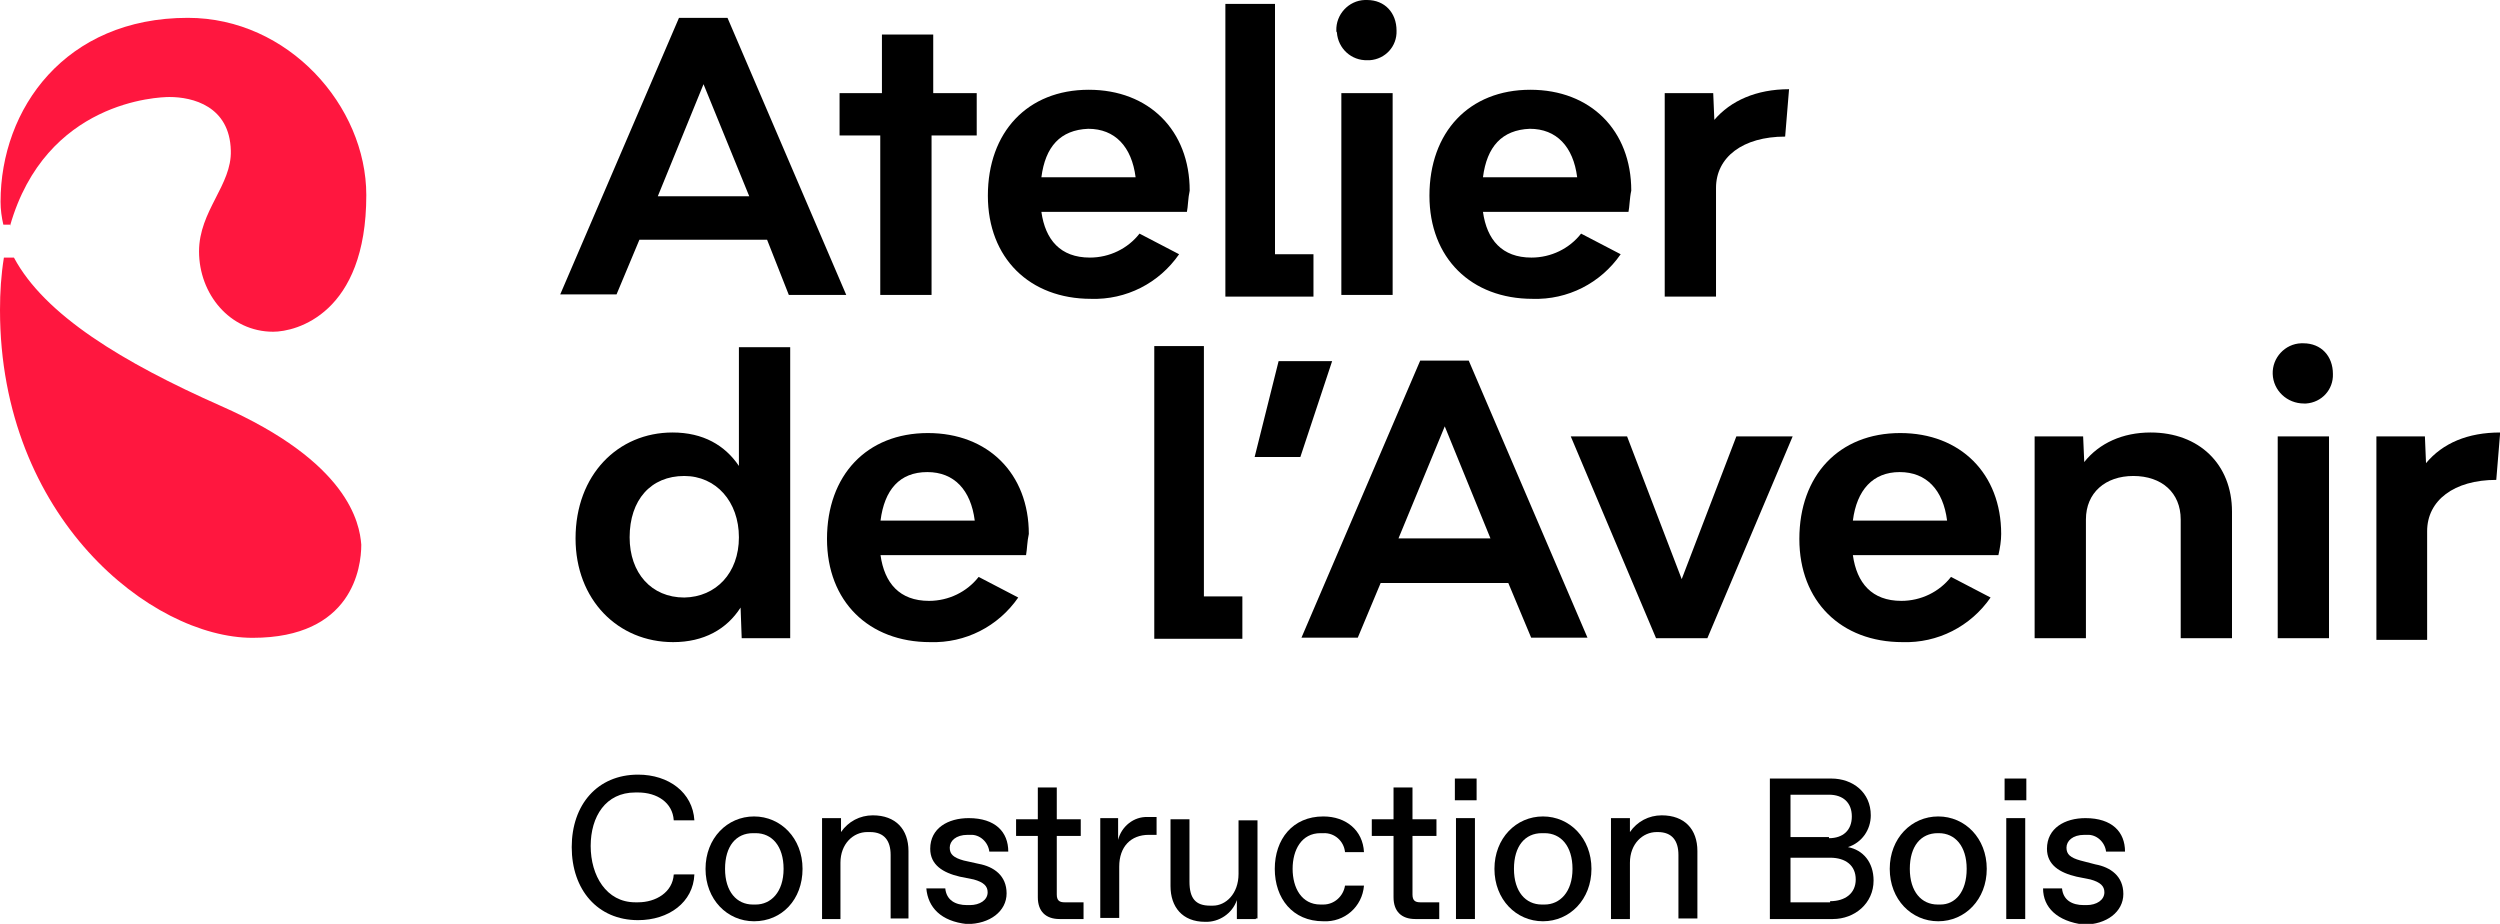
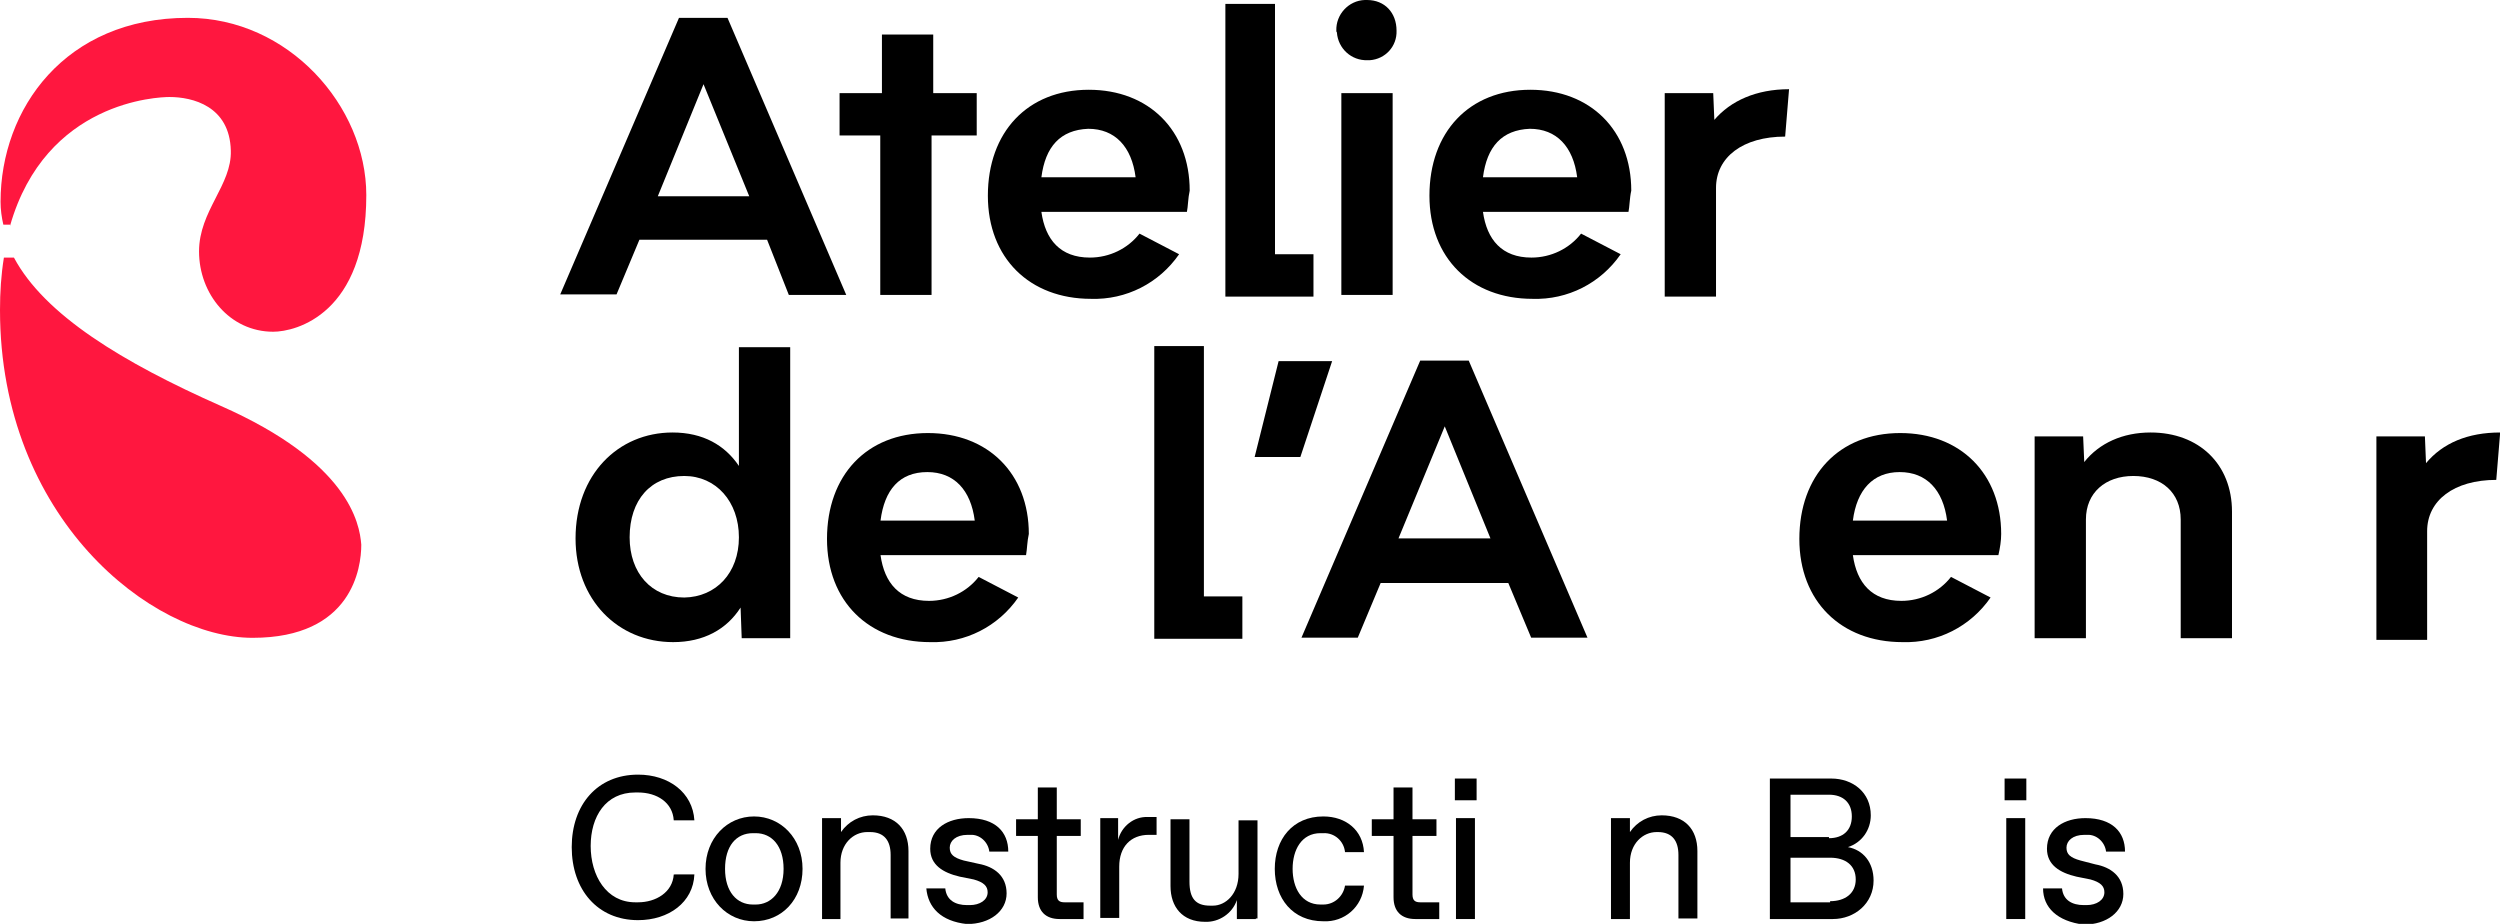
<svg xmlns="http://www.w3.org/2000/svg" version="1.1" id="Layer_1" x="0px" y="0px" viewBox="0 0 448.4 165.7" style="enable-background:new 0 0 448.4 165.7;" xml:space="preserve">
  <style type="text/css">
	.st0{fill:#FF173F;}
</style>
  <g id="AA" transform="translate(-14.2 -17.8)">
    <g id="Groupe_47" transform="translate(116.744 156.738)">
      <g id="Groupe_46">
        <path id="Tracé_243" d="M11.4,22.9h0.5c3.2,0,6.2-1.8,6.4-5H22c-0.2,5-4.6,8.2-10.1,8.2C4.6,26.1,0,20.6,0,13S4.6,0,11.9,0     c5.5,0,9.8,3.2,10.1,8.2h-3.7c-0.2-3.2-3-5-6.4-5h-0.5c-5.3,0-8,4.3-8,9.6S6.2,22.9,11.4,22.9z" />
        <path id="Tracé_244" d="M24,16.9c0-5.5,3.9-9.4,8.7-9.4s8.7,3.9,8.7,9.4s-3.7,9.4-8.7,9.4C27.9,26.3,24,22.4,24,16.9z M38,16.9     c0-4.1-2.1-6.4-5-6.4h-0.5c-3,0-5,2.3-5,6.4s2.1,6.4,5,6.4H33C35.7,23.3,38,21.1,38,16.9z" />
        <path id="Tracé_245" d="M48.3,25.9h-3.4V7.8h3.4v2.5c1.3-1.9,3.4-3,5.7-3c4.1,0,6.4,2.5,6.4,6.4v12.1h-3.2V14.4     c0-2.5-1.1-4.1-3.7-4.1h-0.5c-2.5,0-4.8,2.1-4.8,5.5V25.9z" />
        <path id="Tracé_246" d="M63.6,20.4h3.4c0.2,2.1,1.8,3,3.9,3h0.5c1.8,0,3.2-0.9,3.2-2.3c0-1.1-0.7-1.8-2.5-2.3l-2.5-0.5     c-3-0.7-5.3-2.1-5.3-5c0-3.7,3.2-5.5,6.9-5.5c4.8,0,7.1,2.5,7.1,6h-3.4c-0.2-1.7-1.7-3.1-3.4-3H71c-2.1,0-3.2,1.1-3.2,2.3     s0.7,1.8,2.5,2.3L73,16c2.7,0.5,5,2.1,5,5.3s-3,5.5-7.1,5.5C66.2,26.3,63.9,23.8,63.6,20.4z" />
        <path id="Tracé_247" d="M91.8,25.9h-4.3c-2.5,0-3.9-1.4-3.9-3.9V11h-3.9V8h3.9V2.3H87V8h4.3v3H87v10.5c0,1.1,0.5,1.4,1.4,1.4     h3.4L91.8,25.9z" />
        <path id="Tracé_248" d="M94.8,7.8H98v3.9c0.6-2.4,2.8-4.2,5.3-4.1h1.6v3.2h-1.4c-3.2,0-5.3,2.1-5.3,5.7v9.2h-3.4V7.8z" />
        <path id="Tracé_249" d="M122.7,25.9h-3.4v-3.4c-0.8,2.4-3.2,4-5.7,3.9c-4.1,0-6.2-2.7-6.2-6.4V8h3.4v11.2c0,3,1.1,4.3,3.7,4.3     h0.5c2.3,0,4.6-2.1,4.6-5.7V8.2h3.4v17.6H122.7z" />
        <path id="Tracé_250" d="M126.1,16.9c0-5.3,3.2-9.4,8.7-9.4c4.1,0,7.1,2.5,7.3,6.4h-3.4c-0.2-2-1.9-3.5-3.9-3.4h-0.5     c-3.4,0-5,3-5,6.4s1.6,6.4,5,6.4h0.5c2,0,3.6-1.5,3.9-3.4h3.4c-0.3,3.8-3.5,6.6-7.3,6.4C129.3,26.3,126.1,22.2,126.1,16.9z" />
        <path id="Tracé_251" d="M155.6,25.9h-4.3c-2.5,0-3.9-1.4-3.9-3.9V11h-3.9V8h3.9V2.3h3.4V8h4.3v3h-4.3v10.5     c0,1.1,0.5,1.4,1.4,1.4h3.4L155.6,25.9z" />
        <path id="Tracé_252" d="M158.4,0.7h3.9v3.9h-3.9V0.7z M158.6,7.8h3.4v18.1h-3.4V7.8z" />
-         <path id="Tracé_253" d="M165.5,16.9c0-5.5,3.9-9.4,8.7-9.4s8.7,3.9,8.7,9.4s-3.9,9.4-8.7,9.4S165.5,22.4,165.5,16.9z      M179.5,16.9c0-4.1-2.1-6.4-5-6.4H174c-3,0-5,2.3-5,6.4s2.1,6.4,5,6.4h0.5C177.2,23.3,179.5,21.1,179.5,16.9L179.5,16.9z" />
        <path id="Tracé_254" d="M189.8,25.9h-3.4V7.8h3.4v2.5c1.3-1.9,3.4-3,5.7-3c4.1,0,6.4,2.5,6.4,6.4v12.1h-3.4V14.4     c0-2.5-1.1-4.1-3.7-4.1h-0.2c-2.5,0-4.8,2.1-4.8,5.5L189.8,25.9z" />
        <path id="Tracé_255" d="M214.9,25.9V0.7h11c3.9,0,7.1,2.5,7.1,6.6c0,2.6-1.6,4.9-4.1,5.7c2.7,0.5,4.6,2.7,4.6,6     c0,4.1-3.4,6.9-7.3,6.9L214.9,25.9z M225.5,11.4c2.5,0,4.1-1.4,4.1-3.9s-1.6-3.9-4.1-3.9h-6.9v7.6h6.9V11.4z M225.7,22.7     c2.7,0,4.6-1.4,4.6-3.9s-1.8-3.9-4.6-3.9h-7.1v8h7.1V22.7z" />
-         <path id="Tracé_256" d="M236.4,16.9c0-5.5,3.9-9.4,8.7-9.4s8.7,3.9,8.7,9.4s-3.9,9.4-8.7,9.4S236.4,22.4,236.4,16.9z      M250.2,16.9c0-4.1-2.1-6.4-5-6.4h-0.2c-3,0-5,2.3-5,6.4s2.1,6.4,5,6.4h0.5C248.1,23.3,250.2,21.1,250.2,16.9z" />
        <path id="Tracé_257" d="M257,0.7h3.9v3.9H257V0.7z M257.3,7.8h3.4v18.1h-3.4V7.8z" />
        <path id="Tracé_258" d="M263.9,20.4h3.4c0.2,2.1,1.8,3,3.9,3h0.5c1.8,0,3.2-0.9,3.2-2.3c0-1.1-0.7-1.8-2.5-2.3l-2.5-0.5     c-3-0.7-5.3-2.1-5.3-5c0-3.7,3.2-5.5,6.9-5.5c4.8,0,7.1,2.5,7.1,6h-3.4c-0.2-1.7-1.7-3.1-3.4-3h-0.5c-2.1,0-3.2,1.1-3.2,2.3     s0.7,1.8,2.5,2.3l2.7,0.7c2.7,0.5,5,2.1,5,5.3s-3,5.5-7.1,5.5C266.4,26.3,263.9,23.8,263.9,20.4z" />
      </g>
    </g>
    <g id="Groupe_49" transform="translate(114.684 17.8)">
      <g id="Groupe_48">
        <path id="Tracé_259" d="M37.1,43H14.2l-4.1,9.8H0L21.3,3.2H30l21.3,49.7H41L37.1,43z M33.9,35.2l-8.2-20.1l-8.2,20.1H33.9z" />
        <path id="Tracé_260" d="M74.4,24.3h-7.8v28.6h-9.2V24.3h-7.3v-7.6h7.6V6.2h9.2v10.5h7.8v7.6L74.4,24.3z" />
        <path id="Tracé_261" d="M112.4,38H86.3c0.7,5,3.4,8.2,8.7,8.2c3.5,0,6.8-1.6,8.9-4.3l7.1,3.7c-3.6,5.2-9.5,8.2-15.8,8     c-11,0-18.5-7.3-18.5-18.5c0-11.4,7.1-19,18.1-19c10.8,0,18.1,7.3,18.1,18.1C112.6,35.5,112.6,37.1,112.4,38z M86.3,31.8h16.9     c-0.7-5.5-3.7-8.7-8.5-8.7C89.7,23.3,87,26.3,86.3,31.8L86.3,31.8z" />
        <path id="Tracé_262" d="M119,0.7h9.2v44.9h6.9v7.6h-15.8V0.7H119z" />
        <path id="Tracé_263" d="M139.2,5.5c-0.1-2.9,2.2-5.4,5.1-5.5c0.1,0,0.3,0,0.4,0c3.2,0,5.3,2.3,5.3,5.5c0.1,2.8-2,5.1-4.8,5.3     c-0.1,0-0.3,0-0.4,0c-2.9,0.1-5.3-2.1-5.5-5C139.2,5.7,139.2,5.6,139.2,5.5z M140.1,16.7h9.2v36.2h-9.2V16.7z" />
        <path id="Tracé_264" d="M191.6,38h-26.1c0.7,5,3.4,8.2,8.7,8.2c3.5,0,6.8-1.6,8.9-4.3l7.1,3.7c-3.6,5.2-9.5,8.2-15.8,8     c-11,0-18.5-7.3-18.5-18.5c0-11.4,7.1-19,18.1-19c10.8,0,18.1,7.3,18.1,18.1C191.8,35.5,191.8,37.1,191.6,38z M165.5,31.8h16.9     c-0.7-5.5-3.7-8.7-8.5-8.7C168.9,23.3,166.2,26.3,165.5,31.8z" />
        <path id="Tracé_265" d="M220.4,16l-0.7,8.5c-7.6,0-12.4,3.7-12.4,9.2v19.5h-9.2V16.7h8.7l0.2,4.8C209.9,18.1,214.5,16,220.4,16z     " />
      </g>
    </g>
    <g id="Groupe_51" transform="translate(117.431 79.372)">
      <g id="Groupe_50" transform="translate(0 0)">
        <path id="Tracé_266" d="M38.5,0.5v52.4h-8.7l-0.2-5.5c-2.5,3.9-6.6,6.2-12.1,6.2C7.6,53.6,0,46,0,35c0-11.4,7.6-19,17.4-19     c5.5,0,9.4,2.3,11.9,6V0.7h9.2L38.5,0.5z M29.3,34.8c0-6.4-4.1-11-9.8-11c-6,0-9.8,4.3-9.8,11c0,6.4,3.9,10.8,9.8,10.8     C25.2,45.5,29.3,41.2,29.3,34.8z" />
        <path id="Tracé_267" d="M80.8,38H54.7c0.7,5,3.4,8.2,8.7,8.2c3.5,0,6.8-1.6,8.9-4.3l7.1,3.7c-3.6,5.2-9.5,8.2-15.8,8     c-11,0-18.5-7.3-18.5-18.5c0-11.4,7.1-19,18.1-19c10.8,0,18.1,7.3,18.1,18.1C81,35.5,81,36.9,80.8,38z M54.7,31.8h16.9     c-0.7-5.5-3.7-8.7-8.5-8.7C58.1,23.1,55.4,26.3,54.7,31.8L54.7,31.8z" />
        <path id="Tracé_268" d="M103.5,0.5h9.2v44.9h6.9v7.6h-15.8V0.5H103.5z" />
        <path id="Tracé_269" d="M126.1,3.2h9.6L130,20.4h-8.2L126.1,3.2z" />
        <path id="Tracé_270" d="M167.3,43h-22.9l-4.1,9.8h-10.1l21.3-49.7h8.7l21.3,49.7h-10.1L167.3,43z M164.1,35l-8.2-20.1L147.6,35     H164.1z" />
-         <path id="Tracé_271" d="M178.5,16.7h10.1l9.8,25.6l9.8-25.6h10.1L203,52.9h-9.2L178.5,16.7z" />
        <path id="Tracé_272" d="M255.2,38h-26.1c0.7,5,3.4,8.2,8.7,8.2c3.5,0,6.8-1.6,8.9-4.3l7.1,3.7c-3.6,5.2-9.5,8.2-15.8,8     c-11,0-18.5-7.3-18.5-18.5c0-11.4,7.1-19,18.1-19c10.8,0,18.1,7.3,18.1,18.1C255.7,35.4,255.5,36.7,255.2,38z M229.1,31.8h16.9     c-0.7-5.5-3.7-8.7-8.5-8.7S229.8,26.3,229.1,31.8z" />
        <path id="Tracé_273" d="M297.1,30.2v22.7h-9.2V31.6c0-4.8-3.4-7.8-8.5-7.8c-5,0-8.5,3-8.5,7.8v21.3h-9.2V16.7h8.7l0.2,4.6     c2.7-3.4,6.9-5.3,11.9-5.3C291.2,16,297.1,21.7,297.1,30.2z" />
-         <path id="Tracé_274" d="M304.4,5.5c-0.1-2.9,2.2-5.4,5.1-5.5c0.1,0,0.3,0,0.4,0c3.2,0,5.3,2.3,5.3,5.5c0.1,2.8-2,5.1-4.8,5.3     c-0.1,0-0.3,0-0.4,0C307,10.8,304.5,8.5,304.4,5.5C304.4,5.5,304.4,5.5,304.4,5.5z M305.3,16.7h9.2v36.2h-9.2V16.7z" />
        <path id="Tracé_275" d="M345.2,16l-0.7,8.5c-7.6,0-12.4,3.7-12.4,9.2v19.5H323V16.7h8.7l0.2,4.8C334.9,17.9,339.4,16,345.2,16z" />
      </g>
    </g>
    <path id="Tracé_276" class="st0" d="M16,58.3c6.4-22.4,26.6-23.1,28.6-23.1c4.1,0,10.8,1.6,11,9.6c0.2,6.2-5.7,10.8-5.7,18.1   c0,7.6,5.5,14.4,13.3,14.4c4.1,0,16.7-3.2,16.7-24.5c0-16-14-31.8-32-31.8c-22,0-33.6,16.3-33.6,33c0,1.4,0.2,2.8,0.5,4.1H16V58.3z    M53.8,90.6C36.2,82.8,22.2,74.3,16.7,64h-1.8c-0.5,3.1-0.7,6.2-0.7,9.4c0,37.3,27.2,58.8,45.3,58.8c17.9,0,19.5-12.6,19.5-16.7   C78.7,111.6,76.7,100.7,53.8,90.6" />
  </g>
</svg>